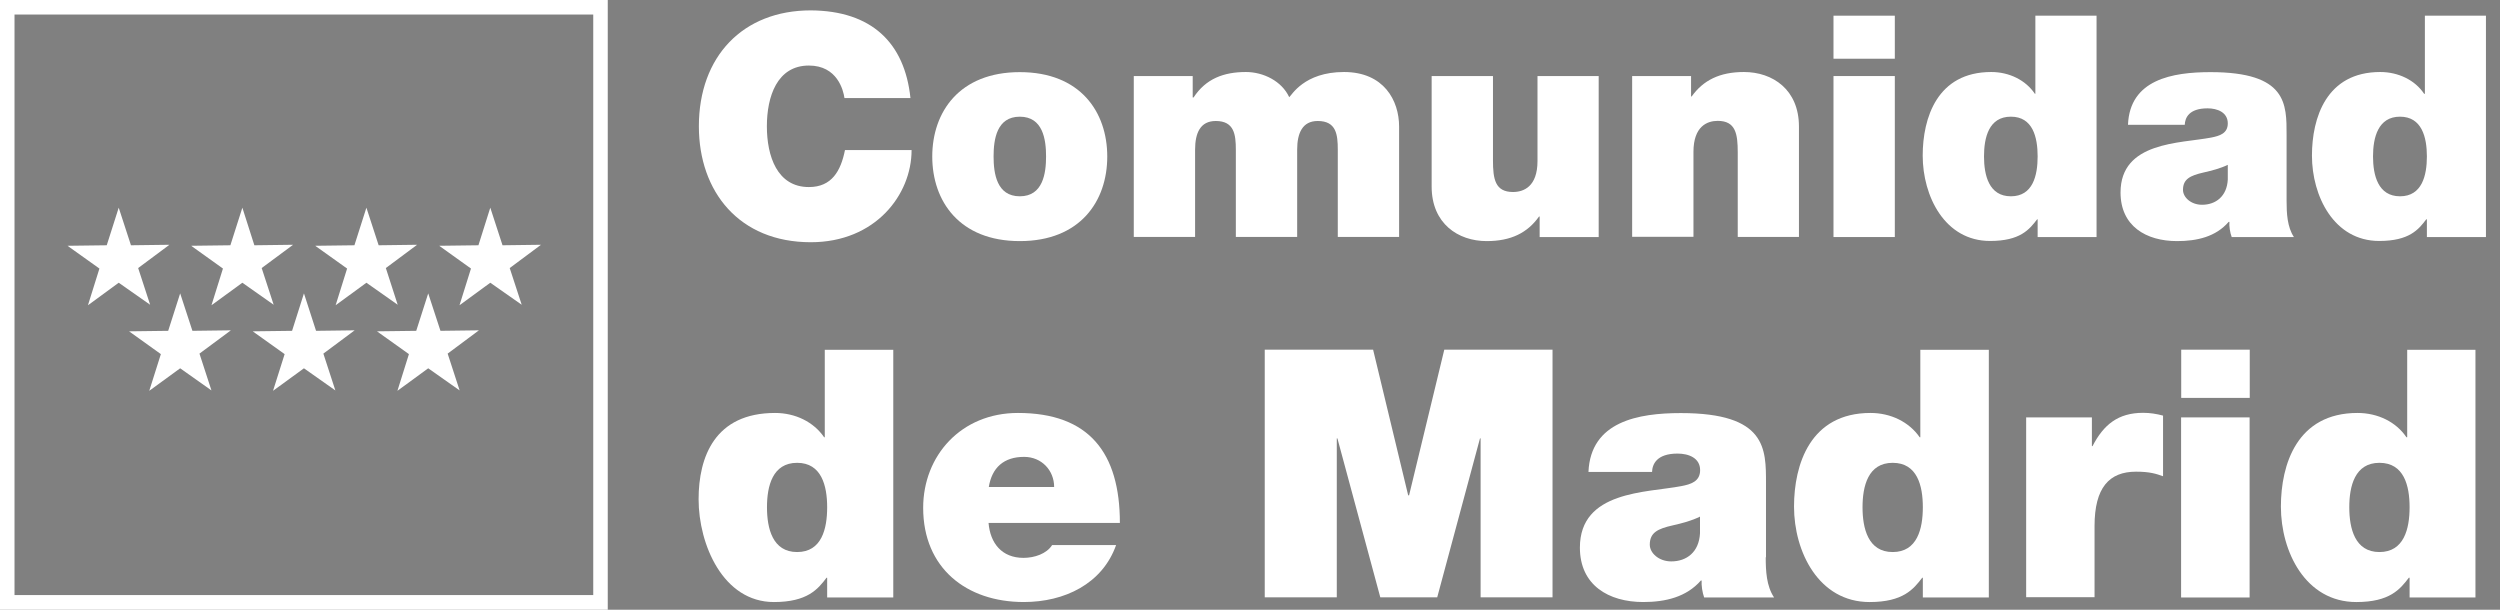
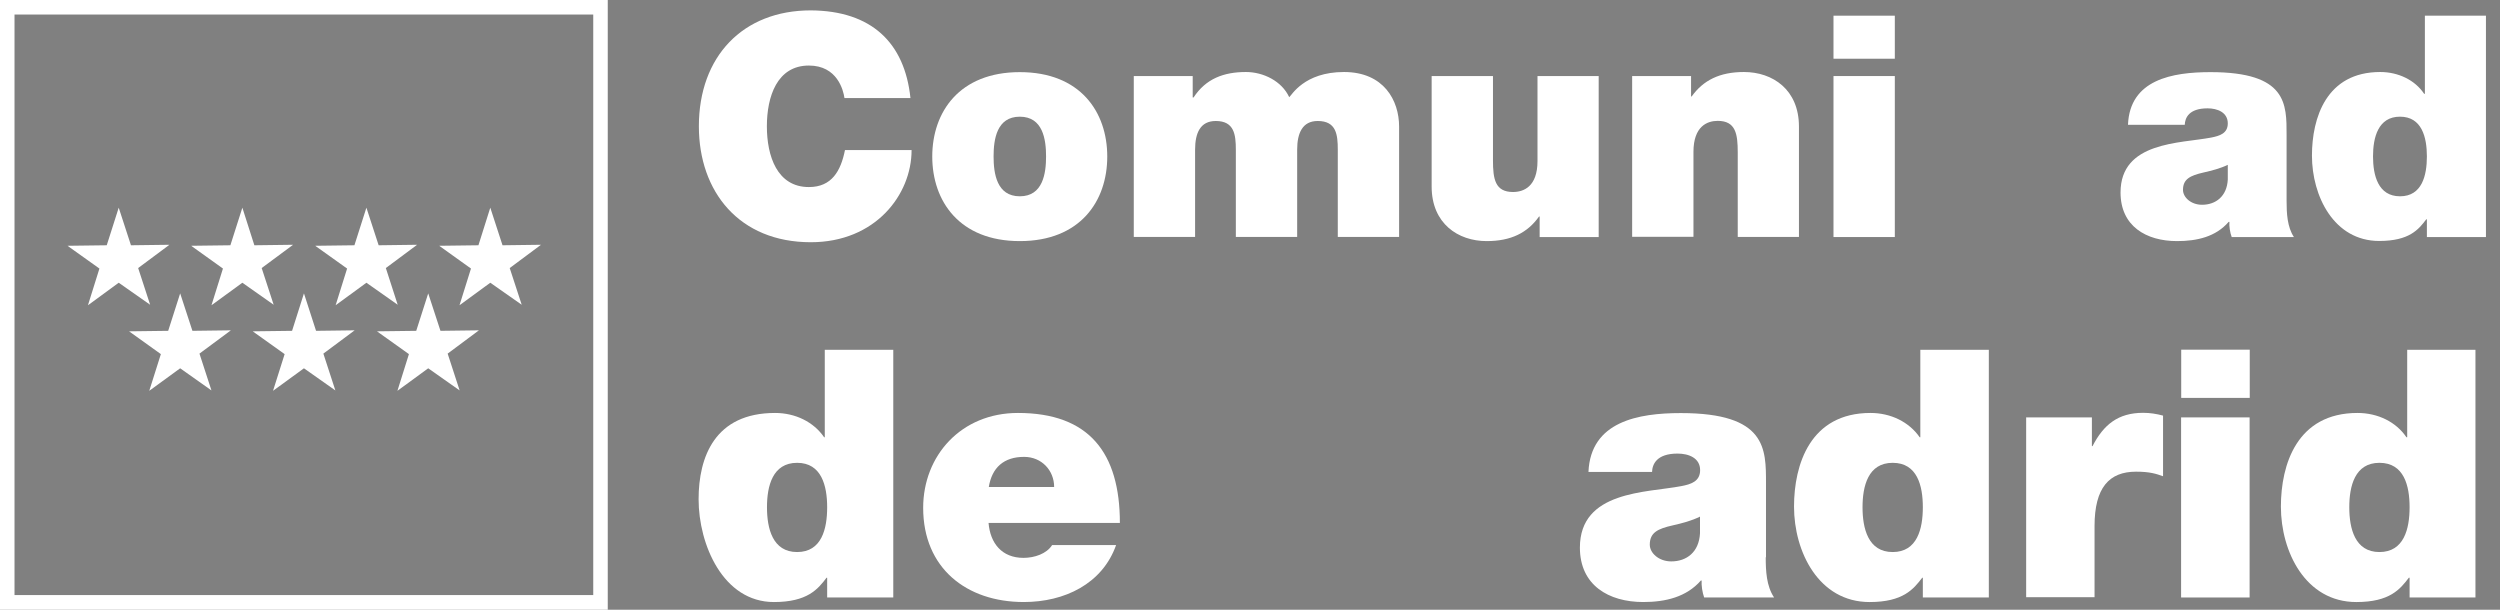
<svg xmlns="http://www.w3.org/2000/svg" width="164" height="40" viewBox="0 0 164 40" fill="none">
  <rect x="0" y="0" width="164" height="40" fill="#808080" stroke="none" />
  <g clip-path="url(#clip0_6209_335)">
    <path d="M39.869 40H0V0H39.869V40ZM0.952 39.037H38.917V0.955H0.952V39.037Z" fill="white" />
    <path d="M7.788 13.624L7.002 16.09L4.428 16.123L6.522 17.617L5.769 20.025L7.788 18.547L9.849 19.992L9.063 17.584L11.115 16.057L8.591 16.09L7.788 13.624Z" fill="white" />
    <path d="M15.899 13.624L15.113 16.09L12.539 16.123L14.625 17.617L13.872 20.025L15.899 18.547L17.952 19.992L17.166 17.584L19.227 16.057L16.686 16.09L15.899 13.624Z" fill="white" />
    <path d="M24.036 13.624L23.25 16.09L20.676 16.123L22.77 17.617L22.017 20.025L24.036 18.547L26.089 19.992L25.311 17.584L27.363 16.057L24.839 16.09L24.036 13.624Z" fill="white" />
    <path d="M19.939 19.245L19.16 21.702L16.578 21.735L18.672 23.23L17.911 25.637L19.939 24.16L21.999 25.612L21.213 23.197L23.266 21.669L20.733 21.702L19.939 19.245Z" fill="white" />
    <path d="M11.819 19.245L11.033 21.702L8.467 21.735L10.553 23.23L9.791 25.637L11.819 24.16L13.871 25.612L13.085 23.197L15.146 21.669L12.622 21.702L11.819 19.245Z" fill="white" />
    <path d="M28.091 19.245L27.305 21.702L24.73 21.735L26.825 23.23L26.071 25.637L28.091 24.16L30.152 25.612L29.366 23.197L31.418 21.669L28.894 21.702L28.091 19.245Z" fill="white" />
    <path d="M32.163 13.624L31.385 16.09L28.811 16.123L30.896 17.617L30.143 20.025L32.163 18.547L34.224 19.992L33.437 17.584L35.49 16.057L32.965 16.09L32.163 13.624Z" fill="white" />
    <path d="M55.397 6.434C55.323 5.903 54.917 4.3 53.063 4.3C50.977 4.3 50.307 6.334 50.307 8.285C50.307 10.236 50.977 12.271 53.063 12.271C54.569 12.271 55.157 11.208 55.43 9.846H59.8C59.8 12.777 57.425 15.89 53.187 15.89C48.494 15.89 45.846 12.578 45.846 8.285C45.846 3.711 48.726 0.681 53.187 0.681C57.16 0.706 59.345 2.789 59.726 6.434H55.389H55.397Z" fill="white" />
    <path d="M66.9 15.816C62.936 15.816 61.156 13.192 61.156 10.27C61.156 7.348 62.936 4.732 66.9 4.732C70.865 4.732 72.636 7.339 72.636 10.27C72.636 13.201 70.857 15.816 66.9 15.816ZM66.9 7.655C65.386 7.655 65.179 9.141 65.179 10.262C65.179 11.383 65.386 12.877 66.9 12.877C68.415 12.877 68.622 11.374 68.622 10.262C68.622 9.149 68.415 7.655 66.9 7.655Z" fill="white" />
    <path d="M74.367 4.99H78.241V6.393H78.299C79.102 5.164 80.277 4.724 81.734 4.724C82.867 4.724 84.084 5.314 84.572 6.376C84.73 6.26 85.541 4.724 88.165 4.724C90.788 4.724 91.781 6.6 91.781 8.302V15.542H87.759V9.822C87.759 8.825 87.66 7.937 86.443 7.937C85.442 7.937 85.094 8.726 85.094 9.822V15.542H81.071V9.822C81.071 8.825 80.964 7.937 79.755 7.937C78.737 7.937 78.398 8.726 78.398 9.822V15.542H74.376V4.99H74.367Z" fill="white" />
    <path d="M104.874 15.55H101.001V14.205H100.96C100.206 15.268 99.13 15.816 97.525 15.816C95.646 15.816 93.916 14.662 93.916 12.238V4.99H97.939V10.519C97.939 11.748 98.079 12.595 99.254 12.595C99.95 12.595 100.86 12.246 100.86 10.56V4.99H104.874V15.55Z" fill="white" />
    <path d="M107.061 4.99H110.934V6.326H110.975C111.729 5.272 112.805 4.724 114.402 4.724C116.289 4.724 118.011 5.878 118.011 8.302V15.542H113.996V10.004C113.996 8.784 113.864 7.929 112.68 7.929C112.002 7.929 111.091 8.277 111.091 9.963V15.534H107.069V4.99H107.061Z" fill="white" />
    <path d="M124.3 3.852H120.277V1.029H124.3V3.852ZM120.277 4.989H124.3V15.55H120.277V4.989Z" fill="white" />
-     <path d="M137.543 15.55H133.669V14.387H133.636C133.123 15.06 132.519 15.807 130.549 15.807C127.569 15.807 126.129 12.86 126.129 10.211C126.129 7.729 127.081 4.724 130.623 4.724C131.807 4.724 132.883 5.255 133.487 6.152H133.52V1.029H137.534V15.55H137.543ZM131.914 7.654C130.466 7.654 130.151 9.024 130.151 10.261C130.151 11.498 130.474 12.877 131.914 12.877C133.355 12.877 133.669 11.515 133.669 10.261C133.669 9.008 133.355 7.654 131.914 7.654Z" fill="white" />
    <path d="M150 13.192C150 13.981 150.041 14.886 150.48 15.55H146.399C146.292 15.268 146.225 14.836 146.25 14.554H146.201C145.356 15.534 144.123 15.816 142.815 15.816C140.788 15.816 139.107 14.836 139.107 12.628C139.107 9.29 142.997 9.415 145.05 9.025C145.596 8.917 146.143 8.759 146.143 8.095C146.143 7.373 145.464 7.107 144.818 7.107C143.585 7.107 143.337 7.738 143.32 8.186H139.596C139.712 5.214 142.509 4.732 145.009 4.732C150.041 4.732 150 6.825 150 8.859V13.192ZM146.151 10.81C145.654 11.05 145.1 11.191 144.554 11.316C143.676 11.515 143.204 11.748 143.204 12.454C143.204 12.943 143.726 13.433 144.454 13.433C145.356 13.433 146.085 12.877 146.143 11.781V10.81H146.151Z" fill="white" />
    <path d="M163.078 15.55H159.204V14.387H159.163C158.658 15.06 158.045 15.807 156.076 15.807C153.104 15.807 151.664 12.86 151.664 10.211C151.664 7.729 152.608 4.724 156.142 4.724C157.334 4.724 158.426 5.255 159.022 6.152H159.072V1.029H163.078V15.55ZM157.441 7.654C156.001 7.654 155.67 9.024 155.67 10.261C155.67 11.498 156.001 12.877 157.441 12.877C158.881 12.877 159.204 11.515 159.204 10.261C159.204 9.008 158.873 7.654 157.441 7.654Z" fill="white" />
    <path d="M58.599 39.195H54.262V37.9H54.221C53.658 38.647 52.963 39.494 50.769 39.494C47.434 39.494 45.828 35.716 45.828 32.752C45.828 29.979 46.888 27.09 50.844 27.09C52.176 27.09 53.377 27.68 54.063 28.684H54.105V22.947H58.599V39.195ZM52.292 30.361C50.678 30.361 50.314 31.889 50.314 33.275C50.314 34.662 50.678 36.214 52.292 36.214C53.906 36.214 54.262 34.687 54.262 33.275C54.262 31.864 53.89 30.361 52.292 30.361Z" fill="white" />
    <path d="M64.848 34.296C64.956 35.641 65.725 36.596 67.141 36.596C67.861 36.596 68.655 36.33 69.019 35.757H73.216C72.314 38.298 69.839 39.493 67.157 39.493C63.391 39.493 60.56 37.26 60.56 33.316C60.56 29.888 63.052 27.09 66.776 27.09C71.445 27.09 73.464 29.705 73.464 34.304H64.848V34.296ZM69.152 31.947C69.152 30.859 68.332 29.971 67.182 29.971C65.849 29.971 65.071 30.676 64.865 31.947H69.152Z" fill="white" />
-     <path d="M82.967 22.939H90.076L92.377 32.495H92.435L94.745 22.939H101.846V39.186H97.128V28.759H97.087L94.281 39.186H90.548L87.734 28.759H87.693V39.186H82.967V22.939Z" fill="white" />
    <path d="M115.832 36.554C115.832 37.443 115.874 38.439 116.379 39.194H111.793C111.677 38.879 111.603 38.397 111.628 38.082H111.578C110.626 39.169 109.252 39.493 107.796 39.493C105.536 39.493 103.641 38.397 103.641 35.923C103.641 32.187 108.011 32.328 110.295 31.889C110.908 31.772 111.528 31.59 111.528 30.842C111.528 30.045 110.783 29.755 110.047 29.755C108.673 29.755 108.391 30.46 108.375 30.959H104.203C104.344 27.646 107.473 27.098 110.262 27.098C115.89 27.098 115.849 29.439 115.849 31.714V36.563L115.832 36.554ZM111.52 33.889C110.974 34.163 110.361 34.321 109.741 34.462C108.747 34.686 108.226 34.935 108.226 35.732C108.226 36.28 108.822 36.828 109.633 36.828C110.651 36.828 111.454 36.214 111.52 34.985V33.889Z" fill="white" />
    <path d="M130.467 39.195H126.138V37.9H126.097C125.526 38.647 124.847 39.494 122.645 39.494C119.301 39.494 117.688 36.189 117.688 33.234C117.688 30.461 118.755 27.09 122.703 27.09C124.036 27.09 125.236 27.68 125.931 28.684H125.973V22.947H130.467V39.195ZM124.16 30.361C122.546 30.361 122.182 31.889 122.182 33.275C122.182 34.662 122.546 36.214 124.16 36.214C125.774 36.214 126.138 34.687 126.138 33.275C126.138 31.864 125.774 30.361 124.16 30.361Z" fill="white" />
    <path d="M132.924 27.38H137.228V29.265H137.27C137.998 27.854 138.95 27.081 140.589 27.081C141.036 27.081 141.466 27.148 141.896 27.264V31.241C141.449 31.083 141.036 30.942 140.125 30.942C138.362 30.942 137.402 31.988 137.402 34.512V39.178H132.916V27.364L132.924 27.38Z" fill="white" />
    <path d="M147.583 26.102H143.088V22.939H147.583V26.102ZM143.08 27.381H147.574V39.195H143.08V27.381Z" fill="white" />
    <path d="M162.39 39.195H158.069V37.9H158.02C157.448 38.647 156.778 39.494 154.576 39.494C151.241 39.494 149.627 36.189 149.627 33.234C149.627 30.461 150.686 27.09 154.651 27.09C155.992 27.09 157.184 27.68 157.862 28.684H157.912V22.947H162.39V39.195ZM156.091 30.361C154.477 30.361 154.113 31.889 154.113 33.275C154.113 34.662 154.477 36.214 156.091 36.214C157.705 36.214 158.069 34.687 158.069 33.275C158.069 31.864 157.705 30.361 156.091 30.361Z" fill="white" />
    <rect x="-10312.3" y="-5990" width="31424.6" height="70860" stroke="#131313" stroke-width="20" stroke-dasharray="10 10" />
  </g>
  <defs>
    <clipPath id="clip0_6209_335">
      <rect width="163.077" height="40" fill="white" />
    </clipPath>
  </defs>
</svg>